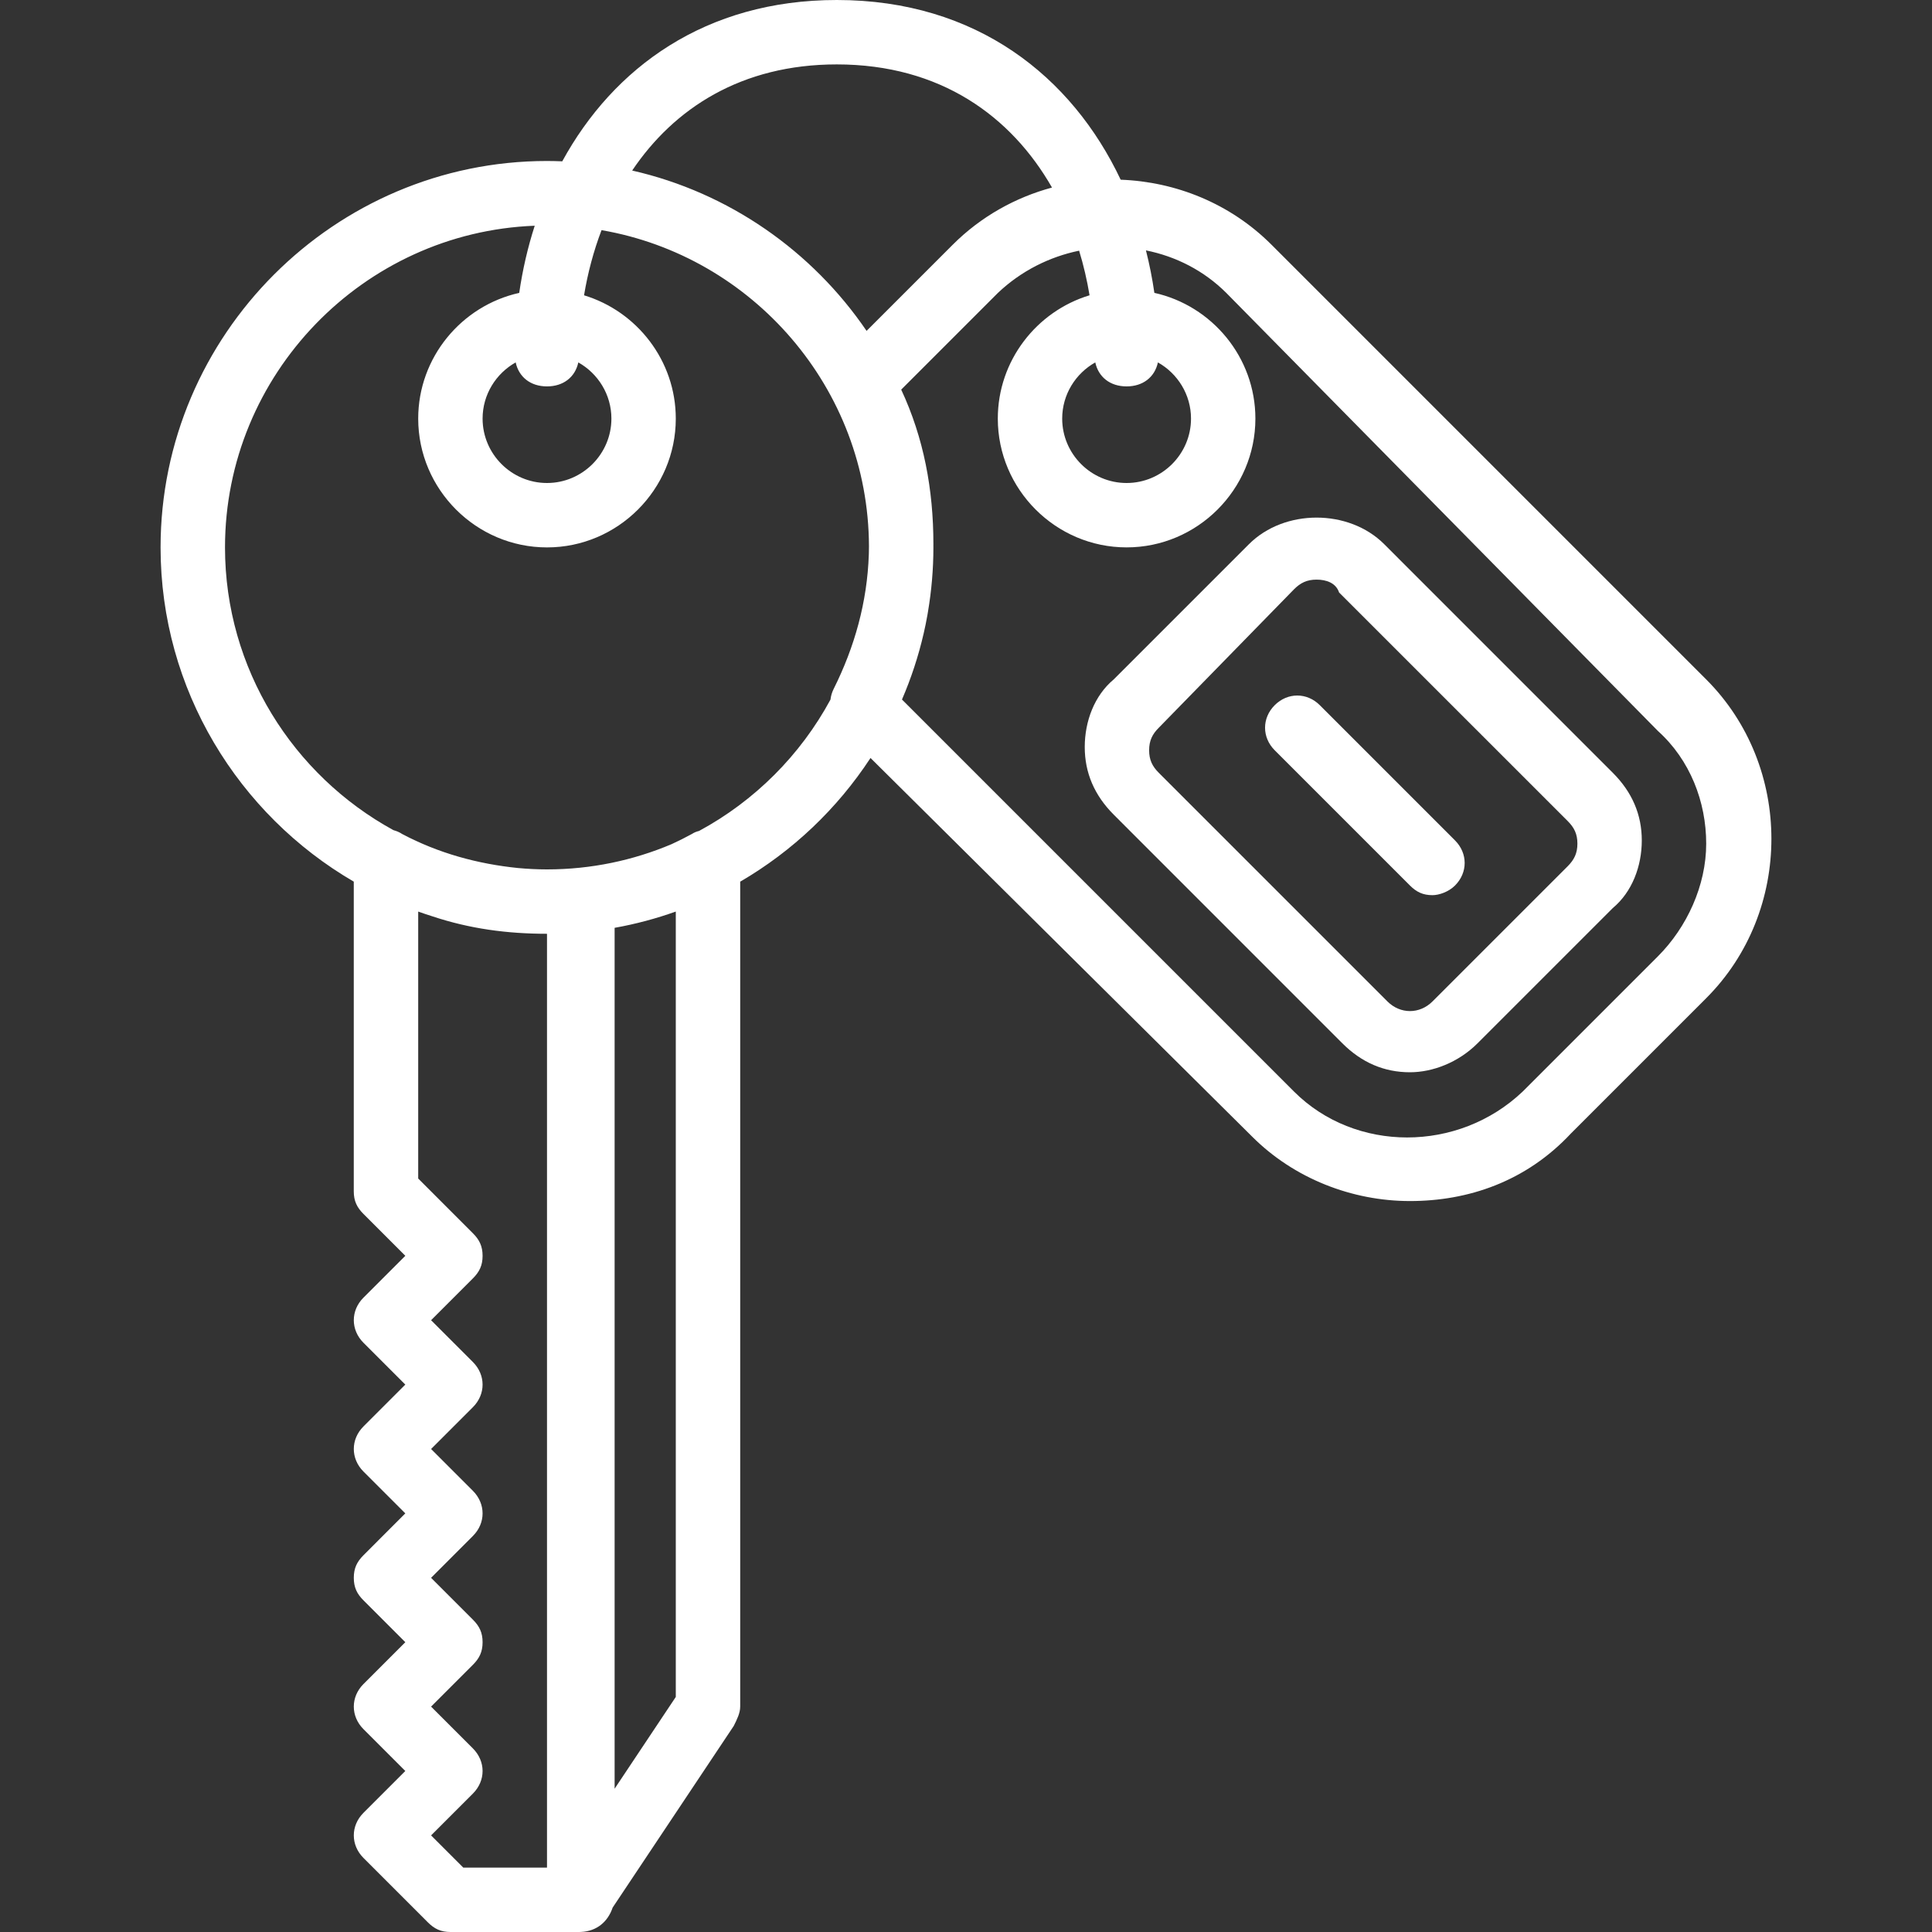
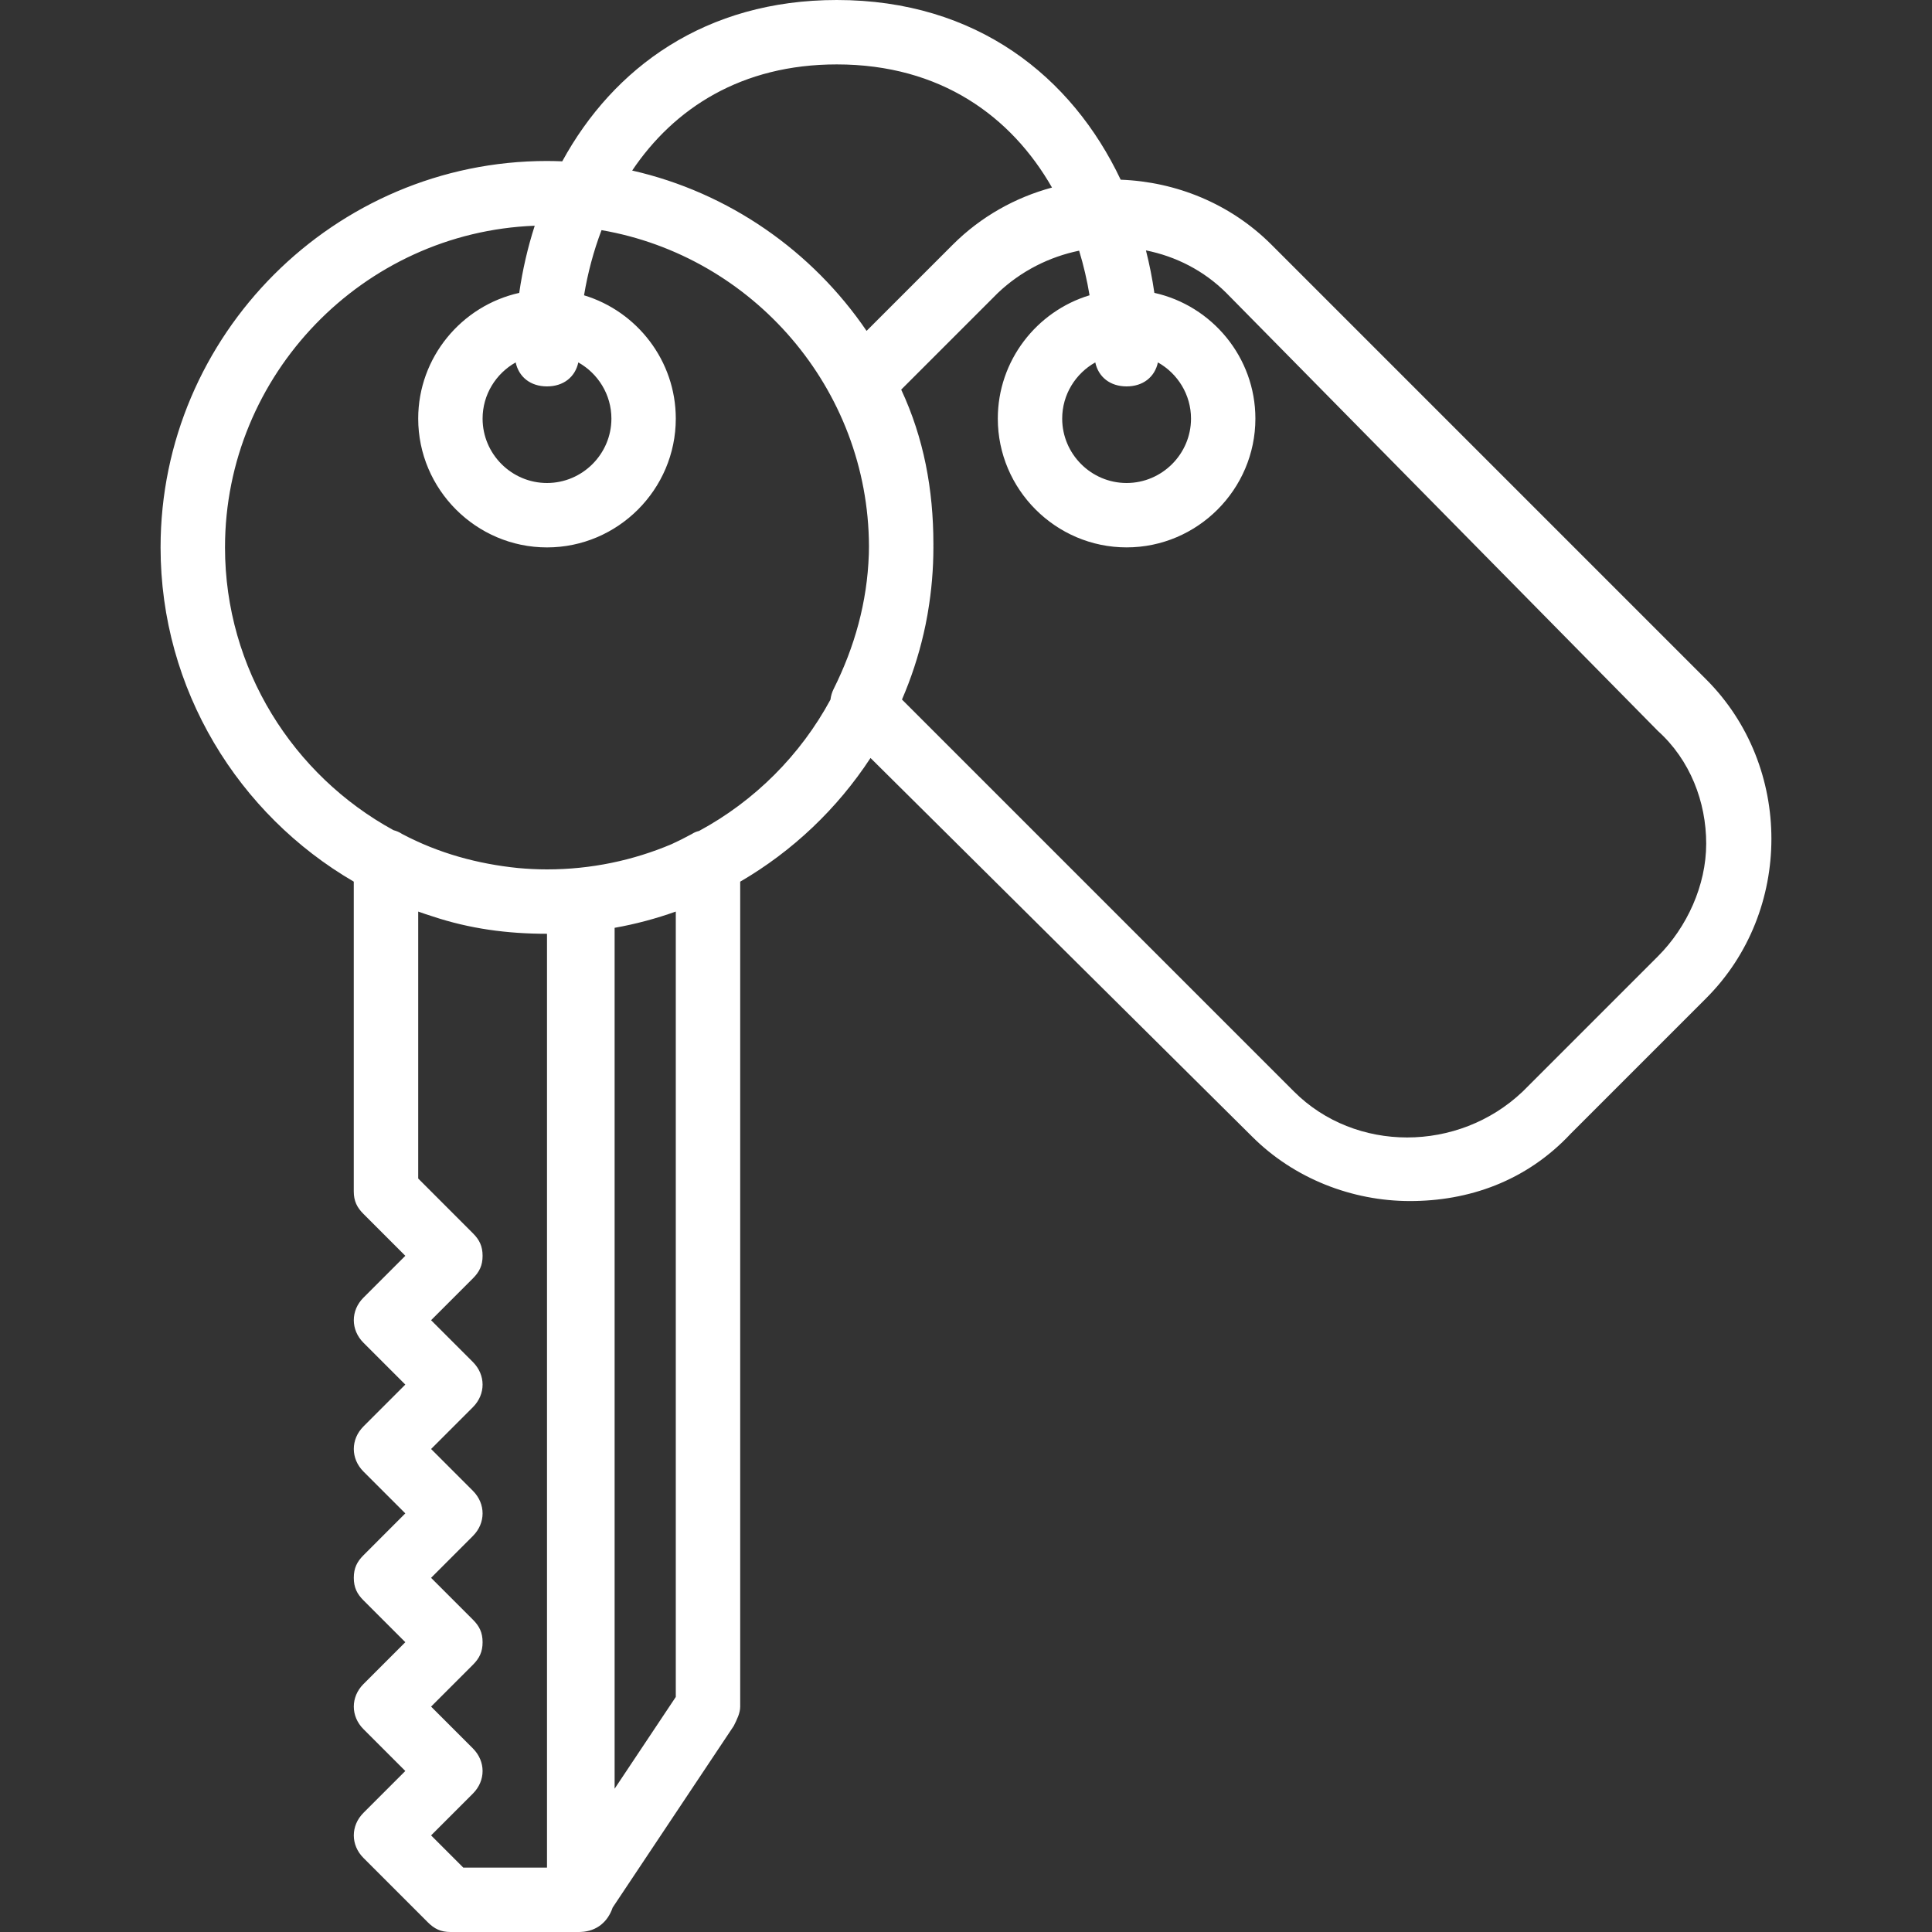
<svg xmlns="http://www.w3.org/2000/svg" version="1.1" id="Layer_1" x="0px" y="0px" viewBox="0 0 800 800" style="enable-background:new 0 0 800 800;" xml:space="preserve">
  <rect x="0" y="0" width="800" height="800" fill="#333333" stroke="none" />
  <style type="text/css">
	.st0{fill:#FFFFFF;}
</style>
  <g transform="translate(1 1)">
    <g>
      <g>
-         <path class="st0" d="M572.17,224.33c-14.67-14.67-41.33-14.67-56,0l-56,56c-8,6.67-12,17.33-12,28s4,20,12,28L554.83,431     c8,8,17.33,12,28,12c9.33,0,20-4,28-12l56-56c8-6.67,12-17.33,12-28s-4-20-12-28L572.17,224.33z M648.17,357.67l-56,56     c-5.33,5.33-13.33,5.33-18.67,0L478.83,319c-2.67-2.67-4-5.33-4-9.33c0-4,1.33-6.67,4-9.33l56-57.33c2.67-2.67,5.33-4,9.33-4     s8,1.33,9.33,5.33L648.17,339c2.67,2.67,4,5.33,4,9.33C652.17,352.33,650.83,355,648.17,357.67z" />
-         <path class="st0" d="M545.5,291c-5.33-5.33-13.33-5.33-18.67,0c-5.33,5.33-5.33,13.33,0,18.67l56,56c2.67,2.67,5.33,4,9.33,4     c2.67,0,6.67-1.33,9.33-4c5.33-5.33,5.33-13.33,0-18.67L545.5,291z" />
        <path class="st0" d="M705.5,280.33l-180-180c-17.11-17.11-39.64-26.07-62.45-26.92C442.87,30.78,403.43-1,345.5-1     c-54.42,0-92.52,28.05-113.68,66.8c-2.1-0.08-4.21-0.14-6.33-0.14c-88,0-160,72-160,160c0,58.91,32.27,110.64,80,138.41v128.25     c0,4,1.33,6.67,4,9.33L166.83,519l-17.33,17.33c-5.33,5.33-5.33,13.33,0,18.67l17.33,17.33l-17.33,17.33     c-5.33,5.33-5.33,13.33,0,18.67l17.33,17.33L149.5,643c-2.67,2.67-4,5.33-4,9.33c0,4,1.33,6.67,4,9.33L166.83,679l-17.33,17.33     c-5.33,5.33-5.33,13.33,0,18.67l17.33,17.33l-17.33,17.33c-5.33,5.33-5.33,13.33,0,18.67L176.17,795c2.67,2.67,5.33,4,9.33,4     h49.33c1.33,0,2.67,0,4,0c0.26,0,0.52-0.01,0.79-0.03c6.45-0.29,11.06-4.15,13.07-10.09l50.14-75.21c1.33-2.67,2.67-5.33,2.67-8     V364.08c21.72-12.64,40.23-30.24,53.96-51.22l158.04,156.8c17.33,17.33,41.33,26.67,65.33,26.67c24,0,48-8,66.67-28l56-56     C741.5,376.33,741.5,316.33,705.5,280.33z M492.17,172.33c0,14.67-12,26.67-26.67,26.67c-14.67,0-26.67-12-26.67-26.67     c0-9.97,5.55-18.69,13.7-23.26c1.31,6.07,6.17,9.93,12.97,9.93c6.8,0,11.66-3.86,12.97-9.93     C486.62,153.65,492.17,162.37,492.17,172.33z M345.5,25.67c43.03,0,72.28,21.58,89.11,50.99c-15.14,4.09-29.4,11.97-41.11,23.68     l-35.67,35.67c-22.49-33.02-56.98-57.28-97.06-66.39C278.09,43.87,305.99,25.67,345.5,25.67z M212.53,149.07     c1.31,6.07,6.17,9.93,12.97,9.93c6.8,0,11.66-3.86,12.97-9.93c8.15,4.57,13.7,13.3,13.7,23.26c0,14.67-12,26.67-26.67,26.67     c-14.67,0-26.67-12-26.67-26.67C198.83,162.37,204.38,153.65,212.53,149.07z M177.5,759l17.33-17.33     c5.33-5.33,5.33-13.33,0-18.67l-17.33-17.33l17.33-17.33c2.67-2.67,4-5.33,4-9.33s-1.33-6.67-4-9.33l-17.33-17.33L194.83,635     c5.33-5.33,5.33-13.33,0-18.67L177.5,599l17.33-17.33c5.33-5.33,5.33-13.33,0-18.67l-17.33-17.33l17.33-17.33     c2.67-2.67,4-5.33,4-9.33s-1.33-6.67-4-9.33L172.17,487V376.46c1.97,0.7,3.95,1.38,5.96,2c15.36,5.11,30.85,7.2,47.37,7.2v386.67     h-34.67L177.5,759z M278.83,701.67l-25.33,38V383.19c8.7-1.55,17.17-3.82,25.33-6.73V701.67z M288.46,343.08     c-1.03,0.24-2.03,0.63-2.96,1.25c-2.75,1.5-5.55,2.9-8.39,4.21c-15.9,6.73-33.34,10.46-51.61,10.46c-4.05,0-8.05-0.21-12.01-0.57     c-16.65-1.69-32.91-6.11-47.99-14.1c-1.11-0.74-2.33-1.25-3.58-1.58c-41.46-22.67-69.75-66.74-69.75-117.08     c0-71.63,57.25-130.51,128.25-133.2c-2.91,9.01-5.05,18.34-6.42,27.81c-23.85,5.3-41.83,26.68-41.83,52.06     c0,29.33,24,53.33,53.33,53.33s53.33-24,53.33-53.33c0-24-16.08-44.43-37.99-51.06c1.52-9.19,3.93-18.28,7.24-26.98     c62.51,10.78,110.49,65.45,110.74,130.86c-0.01,0.87-0.02,1.74-0.04,2.61c0,0.27-0.01,0.54-0.02,0.8     c-0.66,19.75-5.88,38.34-14.59,55.76c-0.69,1.39-1.11,2.87-1.29,4.36C330.45,311.69,311.46,330.66,288.46,343.08z M685.5,395     l-56,56c-26.67,25.33-69.33,25.33-94.67,0L372.49,288.66c3.77-8.74,6.79-17.87,8.97-27.32c0.05-0.19,0.08-0.39,0.13-0.58     c0.23-1.04,0.47-2.08,0.68-3.13c0.15-0.71,0.28-1.43,0.41-2.14c0.12-0.63,0.25-1.27,0.36-1.9c0.08-0.42,0.14-0.85,0.21-1.27     c1.47-8.68,2.25-17.58,2.25-26.66c0-0.21-0.01-0.41-0.01-0.62c0-0.24,0.01-0.47,0.01-0.71c0-22.67-4-44-13.33-64l40-40     c9.65-9.17,21.4-15,33.67-17.53c1.85,6.05,3.29,12.24,4.32,18.47c-21.91,6.63-37.99,27.05-37.99,51.06     c0,29.33,24,53.33,53.33,53.33s53.33-24,53.33-53.33c0-25.39-17.98-46.77-41.83-52.06c-0.86-5.94-2.02-11.81-3.49-17.59     c12.34,2.47,24,8.34,33.32,17.66L685.5,301.67c13.33,12,20,29.33,20,46.67C705.5,365.67,697.5,383,685.5,395z" />
      </g>
    </g>
  </g>
</svg>